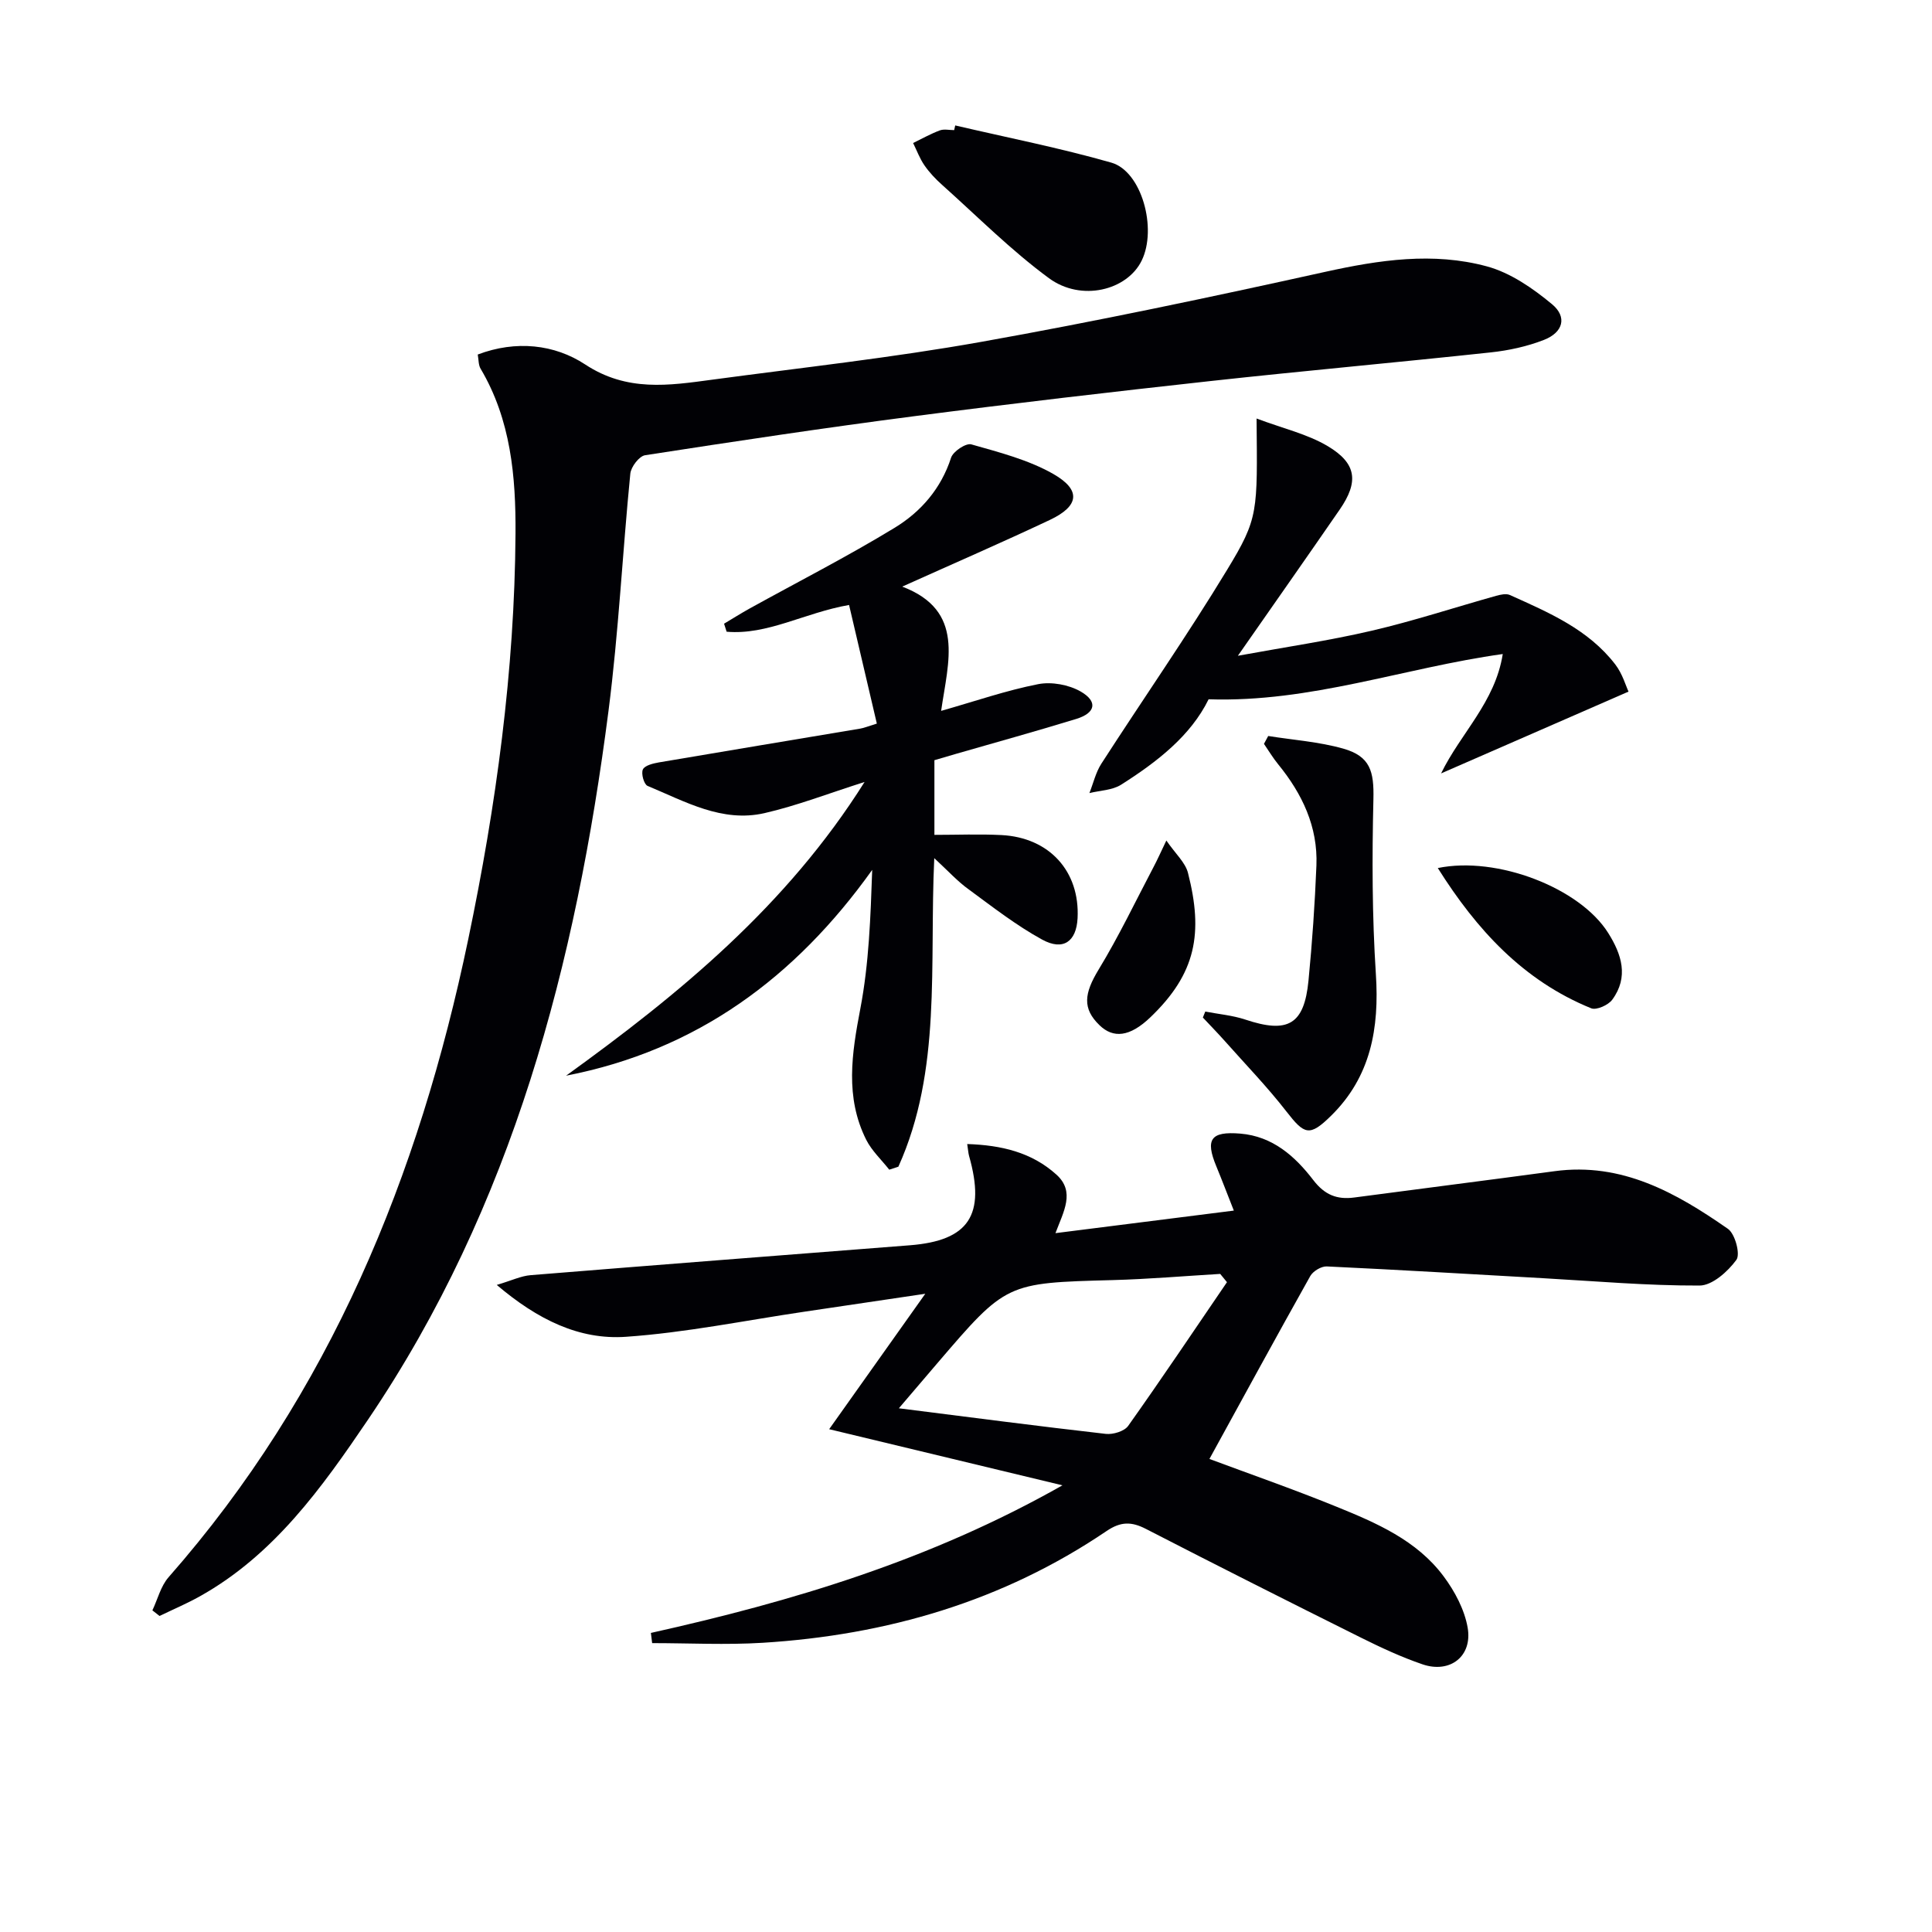
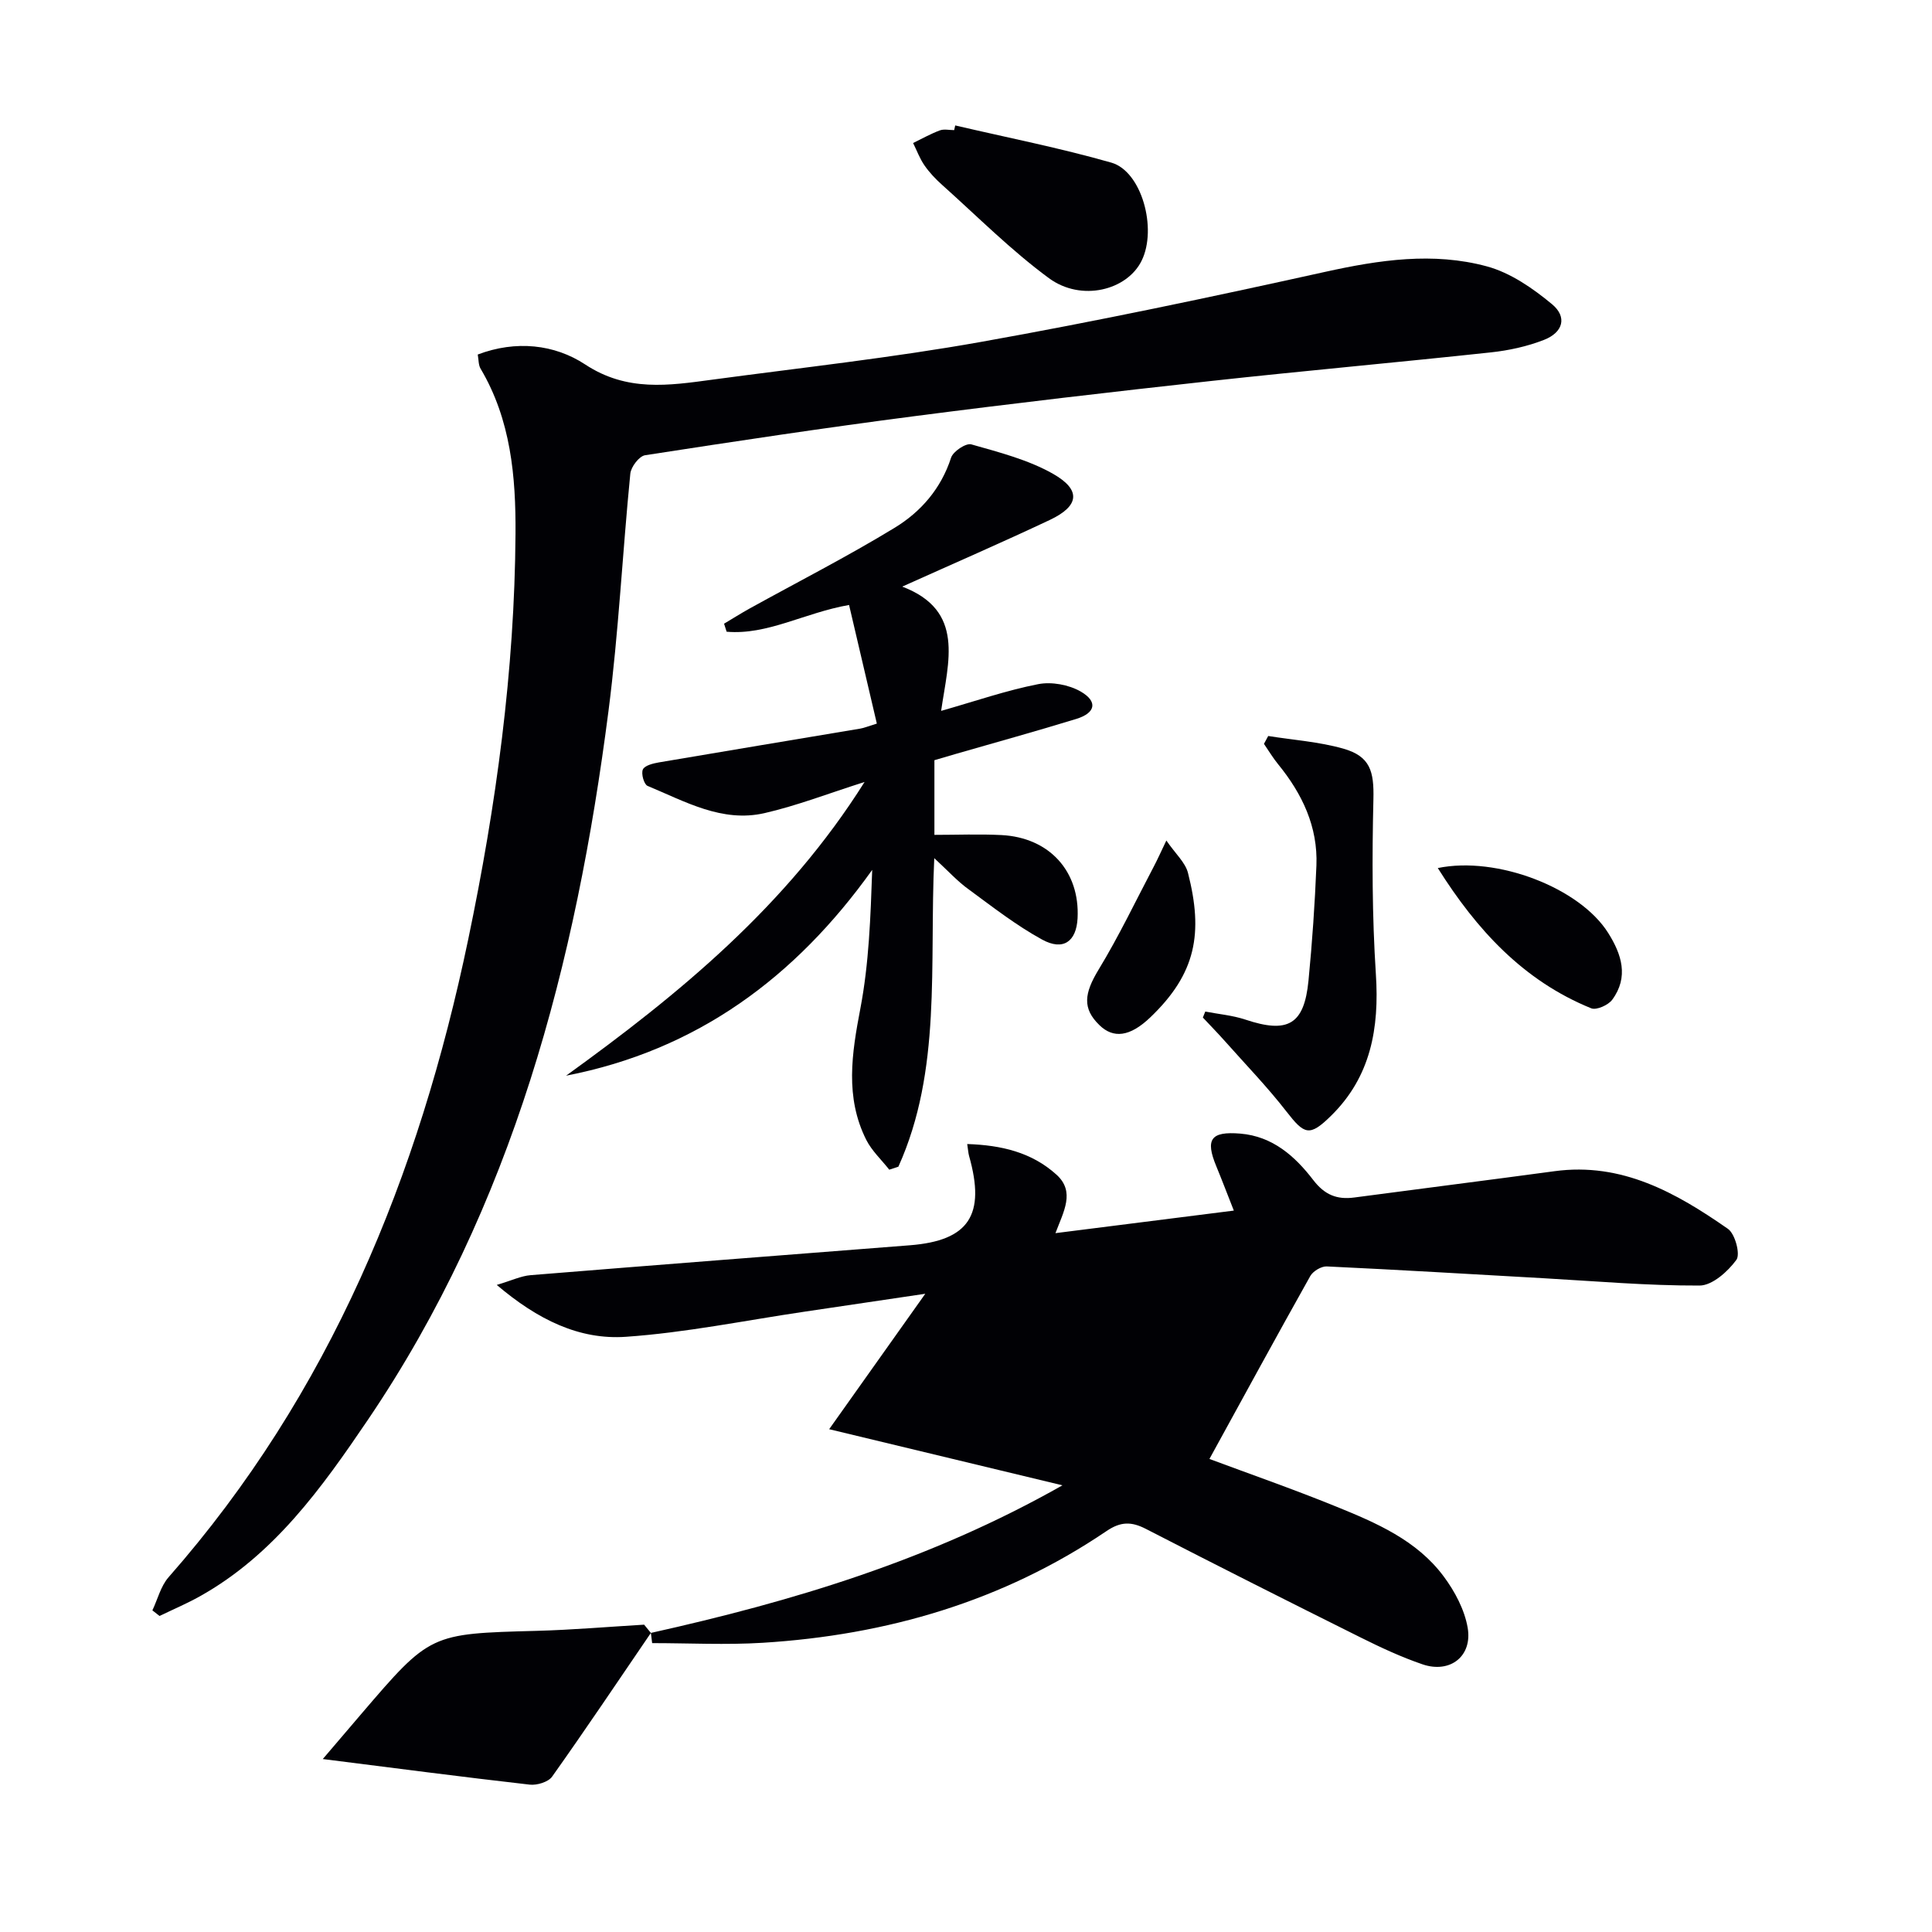
<svg xmlns="http://www.w3.org/2000/svg" enable-background="new 0 0 400 400" viewBox="0 0 400 400">
  <g fill="#010105">
-     <path d="m134.76 338.08c29.24-6.52 57.76-15.01 85.21-30.56-16.37-3.94-31.6-7.61-48.3-11.62 6.94-9.78 12.98-18.3 19.9-28.04-9.43 1.4-17.22 2.56-25.01 3.71-12.32 1.82-24.59 4.34-36.98 5.2-9.64.67-18.26-3.54-26.73-10.74 3.1-.92 5.02-1.86 7-2.02 26.18-2.13 52.36-4.14 78.54-6.19 12.21-.96 15.71-6.26 12.25-18.48-.17-.61-.2-1.26-.39-2.48 7.05.23 13.35 1.7 18.48 6.34 3.92 3.55 1.48 7.61-.21 12.11 12.45-1.57 24.3-3.08 36.93-4.67-1.35-3.42-2.45-6.32-3.63-9.18-2.32-5.6-1.14-7.26 4.96-6.76 6.71.55 11.34 4.69 15.13 9.63 2.34 3.05 4.89 4.08 8.48 3.6 13.82-1.84 27.66-3.58 41.48-5.45 13.92-1.88 25.16 4.47 35.88 11.94 1.48 1.03 2.61 5.25 1.75 6.42-1.77 2.42-4.99 5.31-7.62 5.32-10.79.04-21.58-.91-32.37-1.52-14.94-.84-29.87-1.74-44.82-2.44-1.13-.05-2.84.98-3.41 1.99-7.04 12.55-13.92 25.19-20.88 37.87 7.98 2.98 17.18 6.18 26.19 9.84 8.33 3.38 16.74 6.98 22.31 14.48 2.3 3.09 4.31 6.87 4.96 10.59 1.04 5.95-3.65 9.56-9.35 7.61-4.38-1.5-8.62-3.47-12.77-5.54-14.88-7.41-29.72-14.89-44.5-22.5-3-1.54-5.22-1.54-8.16.46-21.47 14.54-45.49 21.53-71.16 23.12-7.61.47-15.26.07-22.9.07-.09-.72-.17-1.41-.26-2.11zm119.27-72.62c-.47-.57-.94-1.14-1.4-1.71-7.43.44-14.85 1.08-22.28 1.28-22.01.59-22.01.53-36.31 17.24-2.52 2.94-5.03 5.89-7.94 9.3 14.91 1.88 28.86 3.71 42.84 5.3 1.5.17 3.85-.54 4.64-1.66 6.96-9.8 13.66-19.8 20.45-29.75z" />
+     <path d="m134.76 338.08c29.24-6.52 57.76-15.01 85.21-30.56-16.37-3.94-31.6-7.61-48.3-11.62 6.94-9.78 12.98-18.3 19.9-28.04-9.43 1.4-17.22 2.56-25.01 3.71-12.32 1.82-24.59 4.34-36.98 5.2-9.64.67-18.26-3.54-26.73-10.74 3.1-.92 5.02-1.86 7-2.02 26.18-2.13 52.36-4.14 78.54-6.19 12.21-.96 15.71-6.26 12.25-18.48-.17-.61-.2-1.26-.39-2.48 7.05.23 13.35 1.7 18.48 6.34 3.92 3.55 1.48 7.61-.21 12.11 12.45-1.57 24.3-3.08 36.93-4.67-1.35-3.42-2.45-6.32-3.63-9.18-2.32-5.6-1.14-7.26 4.96-6.76 6.71.55 11.34 4.69 15.13 9.63 2.34 3.05 4.89 4.08 8.48 3.6 13.82-1.84 27.66-3.58 41.48-5.45 13.92-1.88 25.16 4.47 35.88 11.94 1.48 1.03 2.61 5.25 1.75 6.42-1.77 2.42-4.99 5.31-7.62 5.32-10.79.04-21.58-.91-32.37-1.52-14.94-.84-29.87-1.74-44.82-2.44-1.13-.05-2.84.98-3.41 1.99-7.04 12.55-13.92 25.19-20.88 37.87 7.98 2.98 17.18 6.18 26.19 9.84 8.33 3.38 16.74 6.98 22.31 14.48 2.3 3.09 4.31 6.87 4.96 10.59 1.04 5.95-3.65 9.56-9.35 7.61-4.38-1.5-8.62-3.47-12.77-5.54-14.88-7.41-29.72-14.89-44.5-22.5-3-1.54-5.22-1.54-8.16.46-21.47 14.54-45.49 21.53-71.16 23.12-7.61.47-15.26.07-22.9.07-.09-.72-.17-1.41-.26-2.11zc-.47-.57-.94-1.14-1.4-1.71-7.43.44-14.85 1.08-22.28 1.28-22.01.59-22.01.53-36.31 17.24-2.52 2.94-5.03 5.89-7.94 9.3 14.91 1.88 28.86 3.71 42.84 5.3 1.5.17 3.85-.54 4.64-1.66 6.96-9.8 13.66-19.8 20.45-29.75z" />
    <path d="m98.91 73.4c7.91-3 15.9-2.12 22.25 2.06 8.66 5.7 17.31 4.36 26.29 3.15 18.58-2.5 37.26-4.54 55.7-7.83 23.84-4.25 47.55-9.26 71.19-14.49 11.22-2.48 22.39-4.15 33.5-1.14 4.88 1.32 9.53 4.54 13.5 7.84 3.17 2.64 2.29 5.82-1.65 7.37-3.49 1.37-7.31 2.2-11.05 2.6-19.32 2.08-38.68 3.81-58 5.93-20.47 2.25-40.93 4.63-61.36 7.28-18.61 2.41-37.17 5.21-55.72 8.08-1.23.19-2.92 2.41-3.06 3.82-1.62 16.37-2.42 32.84-4.52 49.14-6.73 52.23-19.8 102.45-49.82 146.76-9.51 14.03-19.43 27.95-34.78 36.53-2.7 1.51-5.56 2.72-8.35 4.07-.49-.39-.99-.77-1.48-1.16 1.09-2.3 1.73-5.01 3.34-6.85 33.45-38.04 51.84-83.14 62.05-132.07 5.78-27.69 9.61-55.64 9.79-83.97.08-11.81-.95-23.6-7.23-34.19-.46-.77-.39-1.86-.59-2.93z" />
    <path d="m193.43 177.67c-1.04 22.23 1.59 43.87-7.43 63.88-.63.21-1.26.42-1.89.62-1.61-2.05-3.62-3.91-4.77-6.19-4.42-8.83-2.99-17.86-1.21-27.18 1.78-9.33 2.11-18.93 2.45-28.7-15.92 22.29-36.3 37.35-63.38 42.61 23.51-16.97 45.67-35.17 61.8-60.81-7.5 2.38-14 4.91-20.72 6.45-8.79 2.01-16.46-2.42-24.21-5.64-.74-.31-1.37-2.55-.97-3.4.38-.83 2.1-1.25 3.3-1.46 13.9-2.37 27.8-4.66 41.71-7 .79-.13 1.55-.46 3.43-1.04-1.92-8.21-3.82-16.31-5.75-24.56-9.3 1.64-16.88 6.27-25.35 5.54-.18-.55-.35-1.1-.53-1.66 1.77-1.05 3.51-2.16 5.32-3.16 10.02-5.54 20.23-10.75 30-16.7 5.42-3.3 9.61-8.1 11.68-14.51.42-1.3 3.08-3.07 4.18-2.76 5.8 1.65 11.83 3.19 17 6.14 5.81 3.33 5.34 6.64-.74 9.51-9.88 4.66-19.9 9.01-30.55 13.8 13.05 4.98 9.52 15.48 8.05 25.73 7.1-2.02 13.5-4.24 20.08-5.53 2.77-.55 6.35.11 8.81 1.52 3.61 2.08 3.09 4.45-.92 5.68-8.25 2.53-16.57 4.83-24.86 7.22-1.43.41-2.86.84-4.5 1.32v15.46c4.69 0 9.29-.19 13.86.04 9.95.5 16.28 7.52 15.78 17.23-.25 4.8-2.96 6.81-7.34 4.41-5.35-2.93-10.23-6.74-15.17-10.37-2.29-1.63-4.2-3.75-7.16-6.49z" />
-     <path d="m260.16 86.65c5.51 2.07 10.55 3.22 14.77 5.74 5.98 3.57 6.39 7.39 2.45 13.1-6.78 9.83-13.64 19.6-21.09 30.28 9.74-1.79 18.8-3.11 27.68-5.18 8.68-2.02 17.18-4.82 25.78-7.23.91-.25 2.08-.52 2.85-.17 8.05 3.62 16.25 7.11 21.83 14.38 1.49 1.94 2.19 4.47 2.74 5.62-13.27 5.79-25.71 11.23-38.81 16.94 4.07-8.37 11.19-14.74 12.77-24.72-20.52 2.87-39.78 10.07-60.9 9.37-3.71 7.56-10.65 12.95-18.11 17.68-1.82 1.16-4.36 1.19-6.57 1.74.81-2.04 1.31-4.28 2.47-6.08 8.64-13.4 17.77-26.51 26.03-40.13 6.55-10.78 6.28-11.89 6.11-31.34z" />
    <path d="m262.57 152.38c5.18.83 10.5 1.19 15.52 2.61 5.62 1.59 6.4 4.72 6.26 10.49-.29 12.07-.27 24.18.51 36.22.73 11.18-1.05 21.22-9.26 29.29-4.5 4.43-5.54 3.92-9.27-.88-3.93-5.06-8.41-9.69-12.67-14.49-1.5-1.69-3.08-3.3-4.62-4.95.17-.41.33-.83.5-1.24 2.76.54 5.63.78 8.28 1.66 8.82 2.95 12.2 1.07 13.09-8.07.77-7.92 1.32-15.87 1.64-23.82.32-8.02-2.93-14.84-7.91-20.95-1.09-1.33-1.97-2.82-2.95-4.24.28-.54.58-1.09.88-1.63z" />
    <path d="m197.77 25.97c10.79 2.52 21.68 4.66 32.32 7.7 6.29 1.8 9.53 13.66 6.28 20.29-3.01 6.15-12.49 8.56-19.19 3.64-7.85-5.77-14.81-12.78-22.1-19.3-1.36-1.21-2.65-2.57-3.68-4.06-.98-1.41-1.58-3.08-2.35-4.63 1.83-.89 3.62-1.9 5.52-2.61.88-.33 1.98-.06 2.98-.06.07-.33.15-.65.22-.97z" />
    <path d="m297.68 179.72c12.28-2.53 29.4 4.11 35.26 13.41 2.81 4.45 4.32 9.15.85 13.86-.82 1.11-3.27 2.2-4.34 1.77-14.09-5.72-23.75-16.3-31.77-29.04z" />
    <path d="m241.48 174.02c1.88 2.74 3.93 4.54 4.48 6.71 3.18 12.45 1.71 20.82-7.82 29.92-4.25 4.06-7.65 4.37-10.5 1.61-3.59-3.47-3.18-6.58-.17-11.54 4.19-6.89 7.67-14.21 11.43-21.35.75-1.42 1.4-2.89 2.58-5.35z" />
  </g>
</svg>